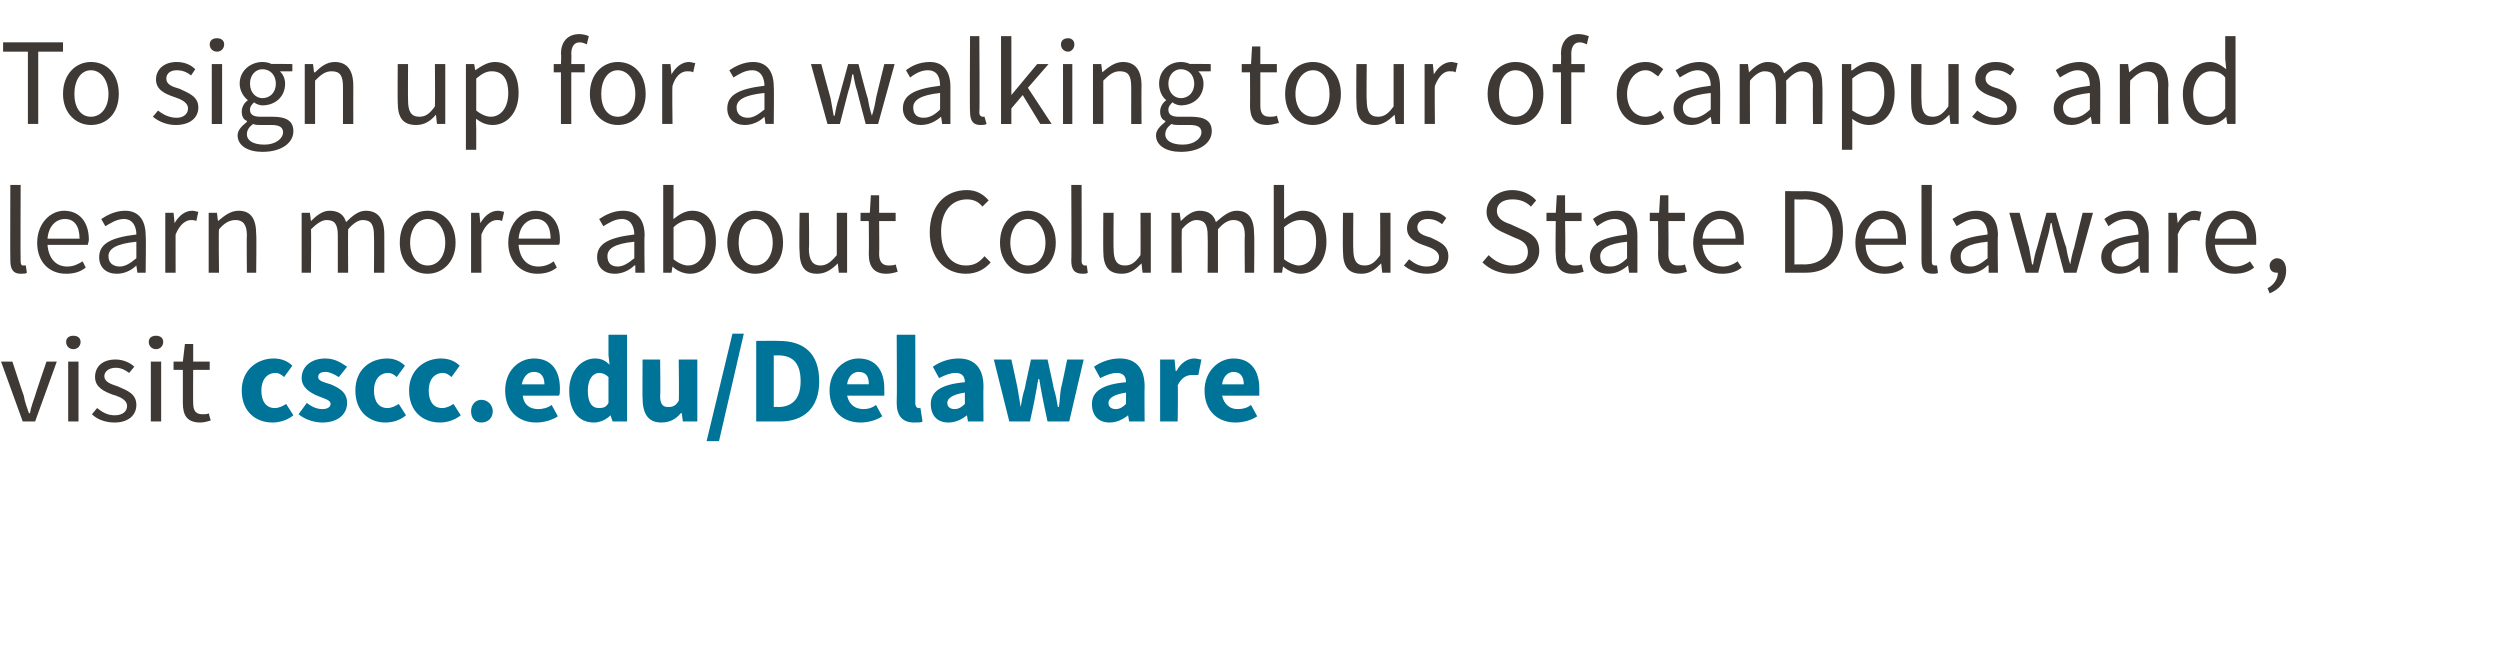
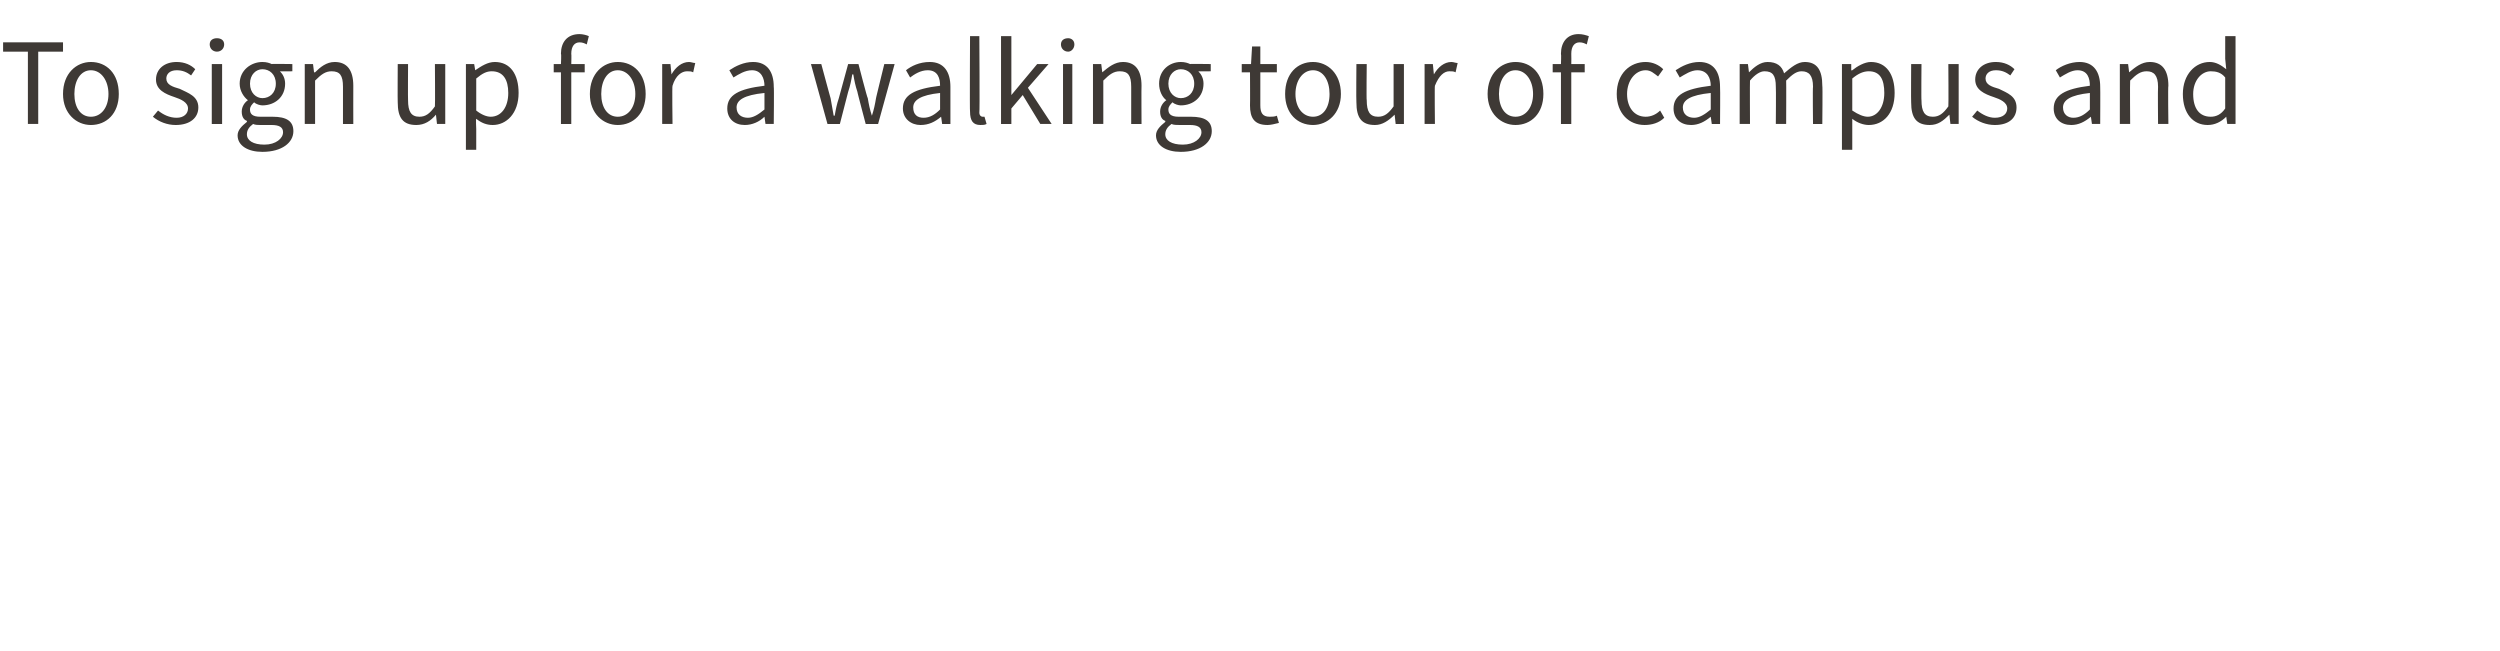
<svg xmlns="http://www.w3.org/2000/svg" version="1.1" width="242px" height="63px" viewBox="0 -3 242 63" style="top:-3px">
  <desc>To sign up for a walking tour of campus and learn more about Columbus State Delaware, visit cscc.edu/Delaware</desc>
  <defs />
  <g id="Polygon2448">
-     <path d="m26.5 31.7c.8 0 1.4.3 1.8.7l-.8 1.1c-.3-.3-.6-.4-.8-.4c-.9 0-1.4.7-1.4 1.7c0 1.1.5 1.7 1.3 1.7c.4 0 .8-.2 1.1-.4l.7 1.1c-.6.5-1.4.7-2 .7c-1.7 0-3-1.1-3-3.1c0-2 1.5-3.1 3.1-3.1zm3.2 4.3c.5.4 1 .6 1.5.6c.5 0 .8-.2.8-.5c0-.4-.6-.5-1.3-.8c-.7-.3-1.5-.8-1.5-1.7c0-1.1.9-1.9 2.3-1.9c.9 0 1.5.4 2.1.8l-.8 1c-.5-.3-.9-.5-1.3-.5c-.5 0-.7.2-.7.5c0 .4.6.5 1.2.7c.7.3 1.6.7 1.6 1.8c0 1.1-.9 1.9-2.4 1.9c-.8 0-1.7-.3-2.3-.8l.8-1.1zm7.8-4.3c.7 0 1.3.3 1.7.7l-.8 1.1c-.3-.3-.6-.4-.8-.4c-.9 0-1.4.7-1.4 1.7c0 1.1.5 1.7 1.3 1.7c.4 0 .8-.2 1.1-.4l.7 1.1c-.6.5-1.3.7-2 .7c-1.6 0-2.9-1.1-2.9-3.1c0-2 1.4-3.1 3.1-3.1zm5.2 0c.8 0 1.4.3 1.8.7l-.8 1.1c-.3-.3-.6-.4-.8-.4c-.9 0-1.4.7-1.4 1.7c0 1.1.5 1.7 1.3 1.7c.4 0 .8-.2 1.1-.4l.7 1.1c-.6.5-1.4.7-2 .7c-1.7 0-3-1.1-3-3.1c0-2 1.5-3.1 3.1-3.1zm3.9 4c.6 0 1.1.5 1.1 1.1c0 .7-.5 1.1-1.1 1.1c-.6 0-1-.4-1-1.1c0-.6.4-1.1 1-1.1zm5.1-4c1.7 0 2.5 1.2 2.5 2.9c0 .3 0 .6-.1.7h-3.5c.1.9.7 1.3 1.5 1.3c.4 0 .9-.1 1.3-.4l.6 1.1c-.6.4-1.4.6-2.1.6c-1.7 0-3-1.1-3-3.1c0-1.9 1.3-3.1 2.8-3.1zm1 2.5c0-.7-.3-1.2-1-1.2c-.6 0-1 .4-1.2 1.2h2.2zm4.9-2.5c.6 0 1 .2 1.4.6c.02.03-.1-.9-.1-.9v-2h1.8v8.4h-1.4l-.2-.6s0 .01 0 0c-.4.4-1 .7-1.6.7c-1.5 0-2.4-1.1-2.4-3.1c0-1.9 1.2-3.1 2.5-3.1zm.4 4.8c.4 0 .7-.1.9-.5v-2.5c-.3-.3-.6-.4-.9-.4c-.6 0-1.1.6-1.1 1.7c0 1.2.4 1.7 1.1 1.7zm4.2-4.7h1.7s.05 3.52 0 3.5c0 .9.3 1.1.8 1.1c.4 0 .7-.1 1-.6c.05-.02 0-4 0-4h1.8v6h-1.4L66 37s-.1-.03-.1 0c-.5.6-1.1.9-1.9.9c-1.3 0-1.8-.9-1.8-2.4c-.02.04 0-3.7 0-3.7zm8.7-2.5h1.1l-2.4 10.4h-1.2l2.5-10.4zm2.3.7s2.19-.02 2.2 0c2.4 0 3.9 1.2 3.9 3.9c0 2.6-1.5 3.9-3.8 3.9h-2.3V30zm2.1 6.4c1.3 0 2.2-.7 2.2-2.5c0-1.9-.9-2.5-2.2-2.5h-.4v5s.39-.03.4 0zm7.8-4.7c1.7 0 2.5 1.2 2.5 2.9v.7H82c.2.9.8 1.3 1.6 1.3c.4 0 .8-.1 1.2-.4l.6 1.1c-.6.4-1.4.6-2.1.6c-1.7 0-3-1.1-3-3.1c0-1.9 1.4-3.1 2.8-3.1zm1 2.5c0-.7-.2-1.2-1-1.2c-.5 0-1 .4-1.1 1.2h2.1zm2.7-4.8h1.8s.01 6.62 0 6.6c0 .4.2.5.3.5h.2l.2 1.3c-.1.1-.4.1-.8.1c-1.2 0-1.7-.7-1.7-1.9c.04-.05 0-6.6 0-6.6zm6.6 4.6c0-.6-.3-.9-.9-.9c-.5 0-1 .2-1.6.5l-.6-1.1c.7-.5 1.6-.8 2.5-.8c1.5 0 2.4.9 2.4 2.7c-.03-.01 0 3.4 0 3.4h-1.5l-.1-.6s-.04-.01 0 0c-.5.4-1.1.7-1.8.7c-1.1 0-1.7-.7-1.7-1.8c0-1.2 1-1.9 3.3-2.1zm-1 2.6c.4 0 .7-.2 1-.5V35c-1.3.2-1.7.6-1.7 1c0 .4.3.6.7.6zm3.8-4.8h1.7s.62 2.81.6 2.8l.3 1.8c.1-.6.2-1.2.4-1.8c-.02.01.6-2.8.6-2.8h1.6s.63 2.81.6 2.8c.2.6.3 1.2.4 1.8h.1c.1-.6.1-1.2.2-1.8c.03.01.6-2.8.6-2.8h1.6l-1.4 6h-2.1s-.51-2.38-.5-2.4c-.1-.5-.2-1.1-.3-1.7h-.1c-.1.6-.2 1.2-.3 1.7c.02.02-.5 2.4-.5 2.4h-2l-1.5-6zM109 34c0-.6-.3-.9-.9-.9c-.5 0-1 .2-1.6.5l-.6-1.1c.7-.5 1.6-.8 2.5-.8c1.5 0 2.4.9 2.4 2.7c-.03-.01 0 3.4 0 3.4h-1.5l-.1-.6s-.04-.01 0 0c-.5.4-1.1.7-1.8.7c-1.1 0-1.7-.7-1.7-1.8c0-1.2 1-1.9 3.3-2.1zm-1 2.6c.4 0 .7-.2 1-.5V35c-1.3.2-1.7.6-1.7 1c0 .4.3.6.7.6zm4.3-4.8h1.4l.1 1.1h.1c.4-.8 1.1-1.2 1.7-1.2c.3 0 .5.1.7.1l-.3 1.5h-.6c-.5 0-1 .2-1.4 1c.05.04 0 3.5 0 3.5h-1.7v-6zm7.1-.1c1.7 0 2.5 1.2 2.5 2.9v.7h-3.6c.2.9.8 1.3 1.5 1.3c.5 0 .9-.1 1.3-.4l.6 1.1c-.6.4-1.4.6-2.1.6c-1.7 0-3-1.1-3-3.1c0-1.9 1.4-3.1 2.8-3.1zm1 2.5c0-.7-.3-1.2-1-1.2c-.5 0-1 .4-1.1 1.2h2.1z" stroke="none" fill="#007399" />
-   </g>
+     </g>
  <g id="Polygon2447">
-     <path d="m.1 32h1.1s1.07 3.28 1.1 3.3c.1.6.3 1.1.5 1.7h.1c.1-.6.3-1.1.5-1.7c-.02-.02 1.1-3.3 1.1-3.3h1l-2.1 5.8H2.2L.1 32zm6.3-1.9c0-.4.3-.6.7-.6c.4 0 .7.2.7.6c0 .4-.3.7-.7.7c-.4 0-.7-.3-.7-.7zm.2 1.9h1v5.8h-1V32zm2.8 4.5c.5.4 1 .7 1.7.7c.8 0 1.2-.4 1.2-.9c0-.6-.7-.9-1.4-1.1c-.8-.3-1.7-.7-1.7-1.7c0-1 .7-1.7 2-1.7c.7 0 1.4.3 1.8.7l-.5.6c-.4-.3-.8-.5-1.3-.5c-.7 0-1.1.4-1.1.8c0 .6.7.8 1.3 1c.9.4 1.8.7 1.8 1.8c0 1-.8 1.7-2.1 1.7c-.9 0-1.7-.3-2.2-.8l.5-.6zm5-6.4c0-.4.3-.6.7-.6c.4 0 .7.2.7.6c0 .4-.3.7-.7.7c-.4 0-.7-.3-.7-.7zm.2 1.9h1v5.8h-1V32zm3.1.8h-.9v-.8h.9l.2-1.7h.8v1.7h1.6v.8h-1.6s-.02 3.21 0 3.2c0 .7.2 1.1.9 1.1c.2 0 .5 0 .6-.1l.2.7c-.3.1-.7.2-1 .2c-1.3 0-1.7-.7-1.7-1.9v-3.2z" stroke="none" fill="#3e3935" />
-   </g>
+     </g>
  <g id="Polygon2446">
-     <path d="m1 14.9h1s-.03 7.4 0 7.4c0 .3.1.4.2.4h.3l.1.7c-.1.1-.3.1-.6.1c-.7 0-1-.4-1-1.3c-.02.02 0-7.3 0-7.3zm5.2 2.5c1.5 0 2.4 1.1 2.4 2.8c0 .2-.1.4-.1.5H4.6c.1 1.3.8 2.1 1.9 2.1c.6 0 1-.2 1.5-.5l.3.6c-.5.4-1.1.6-1.9.6c-1.6 0-2.8-1.1-2.8-3c0-1.9 1.3-3.1 2.6-3.1zm1.5 2.7c0-1.2-.5-1.9-1.4-1.9c-.9 0-1.6.7-1.7 1.9h3.1zm5.5-.4c0-.7-.3-1.5-1.2-1.5c-.7 0-1.3.4-1.8.7l-.4-.7c.6-.4 1.4-.8 2.3-.8c1.4 0 2 1 2 2.4c.05.02 0 3.6 0 3.6h-.8l-.1-.7s.02 0 0 0c-.5.5-1.2.8-1.9.8c-1 0-1.7-.6-1.7-1.6c0-1.3 1.1-1.9 3.6-2.2zm-1.6 3.1c.5 0 1-.3 1.6-.8v-1.6c-2 .2-2.7.7-2.7 1.4c0 .7.5 1 1.1 1zm4.4-5.2h.8l.1 1s.04.02 0 0c.4-.7 1-1.2 1.7-1.2c.3 0 .4.1.6.1l-.2.9c-.2-.1-.3-.1-.5-.1c-.5 0-1.1.4-1.5 1.4c-.01-.04 0 3.7 0 3.7h-1v-5.8zm4.2 0h.8l.1.8s.01.01 0 0c.6-.5 1.2-1 2-1c1.2 0 1.7.8 1.7 2.3c.04 0 0 3.7 0 3.7h-.9s-.04-3.56 0-3.6c0-1.1-.4-1.5-1.1-1.5c-.6 0-1.1.3-1.6.9c-.05-.02 0 4.2 0 4.2h-1v-5.8zm9 0h.8l.1.8s-.01.01 0 0c.5-.5 1.1-1 1.8-1c.9 0 1.4.4 1.6 1.1c.6-.6 1.2-1.1 1.9-1.1c1.2 0 1.8.8 1.8 2.3c.01 0 0 3.7 0 3.7h-1s.03-3.56 0-3.6c0-1.1-.3-1.5-1.1-1.5c-.4 0-.9.3-1.4.9c-.02-.02 0 4.2 0 4.2h-1v-3.6c0-1.1-.3-1.5-1.1-1.5c-.4 0-.9.3-1.5.9c.04-.02 0 4.2 0 4.2h-.9v-5.8zm12.2-.2c1.4 0 2.7 1.1 2.7 3.1c0 1.9-1.3 3-2.7 3c-1.5 0-2.7-1.1-2.7-3c0-2 1.2-3.1 2.7-3.1zm0 5.3c1 0 1.7-.9 1.7-2.2c0-1.3-.7-2.3-1.7-2.3c-1 0-1.7 1-1.7 2.3c0 1.3.7 2.2 1.7 2.2zm4.2-5.1h.8l.1 1s.05.02 0 0c.4-.7 1-1.2 1.7-1.2c.3 0 .4.1.6.1l-.2.9c-.2-.1-.3-.1-.5-.1c-.5 0-1.1.4-1.5 1.4c-.01-.04 0 3.7 0 3.7h-1v-5.8zm6.2-.2c1.5 0 2.4 1.1 2.4 2.8c0 .2 0 .4-.1.5h-3.9c.1 1.3.8 2.1 1.9 2.1c.6 0 1.1-.2 1.5-.5l.3.6c-.5.4-1.1.6-1.9.6c-1.5 0-2.8-1.1-2.8-3c0-1.9 1.3-3.1 2.6-3.1zm1.5 2.7c0-1.2-.5-1.9-1.4-1.9c-.9 0-1.6.7-1.7 1.9h3.1zm8.1-.4c0-.7-.3-1.5-1.2-1.5c-.7 0-1.3.4-1.8.7l-.4-.7c.6-.4 1.4-.8 2.3-.8c1.5 0 2.1 1 2.1 2.4c-.05.02 0 3.6 0 3.6h-.9v-.7h-.1c-.5.5-1.2.8-1.9.8c-1 0-1.7-.6-1.7-1.6c0-1.3 1.1-1.9 3.6-2.2zm-1.6 3.1c.5 0 1-.3 1.6-.8v-1.6c-2 .2-2.6.7-2.6 1.4c0 .7.4 1 1 1zm4.4-7.9h1v2.3s-.03 1.04 0 1c.5-.4 1.1-.8 1.8-.8c1.5 0 2.3 1.2 2.3 3c0 2-1.2 3.1-2.5 3.1c-.5 0-1.2-.2-1.7-.7c.02.02 0 0 0 0l-.1.6h-.8v-8.5zm2.4 7.8c1 0 1.7-.9 1.7-2.3c0-1.3-.4-2.1-1.5-2.1c-.5 0-1.1.2-1.6.7v3.1c.5.4 1 .6 1.4.6zm6.5-5.3c1.5 0 2.7 1.1 2.7 3.1c0 1.9-1.2 3-2.7 3c-1.4 0-2.7-1.1-2.7-3c0-2 1.3-3.1 2.7-3.1zm0 5.3c1 0 1.7-.9 1.7-2.2c0-1.3-.7-2.3-1.7-2.3c-1 0-1.6 1-1.6 2.3c0 1.3.6 2.2 1.6 2.2zm4.3-5.1h.9s.05 3.53 0 3.5c0 1.1.4 1.6 1.1 1.6c.6 0 1-.3 1.6-1v-4.1h1v5.8h-.8l-.1-.9s-.04-.01 0 0c-.6.6-1.2 1-2 1c-1.2 0-1.7-.7-1.7-2.2c-.05-.04 0-3.7 0-3.7zm6.7.8h-.8v-.8h.9l.1-1.7h.8v1.7h1.6v.8h-1.6s.03 3.21 0 3.2c0 .7.3 1.1.9 1.1c.2 0 .5 0 .7-.1l.2.7c-.3.1-.7.2-1.1.2c-1.2 0-1.7-.7-1.7-1.9c.03 0 0-3.2 0-3.2zm9.5-3c.9 0 1.6.4 2.1 1l-.6.6c-.4-.5-.9-.7-1.5-.7c-1.5 0-2.5 1.2-2.5 3.1c0 2 .9 3.3 2.4 3.3c.8 0 1.3-.3 1.8-.9l.6.6c-.6.7-1.4 1.1-2.4 1.1c-2 0-3.5-1.5-3.5-4c0-2.6 1.5-4.1 3.6-4.1zm5.9 2c1.4 0 2.7 1.1 2.7 3.1c0 1.9-1.3 3-2.7 3c-1.4 0-2.7-1.1-2.7-3c0-2 1.3-3.1 2.7-3.1zm0 5.3c1 0 1.7-.9 1.7-2.2c0-1.3-.7-2.3-1.7-2.3c-1 0-1.7 1-1.7 2.3c0 1.3.7 2.2 1.7 2.2zm4.2-7.8h1s.02 7.4 0 7.4c0 .3.2.4.3.4h.2l.1.7c-.1.1-.3.1-.5.1c-.8 0-1.1-.4-1.1-1.3c.04.02 0-7.3 0-7.3zm3.1 2.7h1s-.03 3.53 0 3.5c0 1.1.3 1.6 1.1 1.6c.6 0 1-.3 1.5-1c.02.01 0-4.1 0-4.1h1v5.8h-.8l-.1-.9s-.02-.01 0 0c-.6.6-1.1 1-1.9 1c-1.3 0-1.8-.7-1.8-2.2c-.02-.04 0-3.7 0-3.7zm6.6 0h.8l.1.8s.02.01 0 0c.5-.5 1.1-1 1.8-1c.9 0 1.4.4 1.6 1.1c.7-.6 1.3-1.1 2-1.1c1.2 0 1.7.8 1.7 2.3c.04 0 0 3.7 0 3.7h-.9s-.04-3.56 0-3.6c0-1.1-.4-1.5-1.1-1.5c-.5 0-1 .3-1.5.9v4.2h-1s.03-3.56 0-3.6c0-1.1-.3-1.5-1.1-1.5c-.4 0-.9.3-1.4.9c-.03-.02 0 4.2 0 4.2h-1v-5.8zm9.9-2.7h1v3.3c.5-.4 1.2-.8 1.8-.8c1.5 0 2.3 1.2 2.3 3c0 2-1.2 3.1-2.5 3.1c-.5 0-1.1-.2-1.7-.7c.05.02 0 0 0 0l-.1.6h-.8v-8.5zm2.4 7.8c1 0 1.7-.9 1.7-2.3c0-1.3-.4-2.1-1.5-2.1c-.5 0-1 .2-1.6.7v3.1c.5.4 1.1.6 1.4.6zm4.3-5.1h1s-.03 3.53 0 3.5c0 1.1.3 1.6 1.1 1.6c.6 0 1-.3 1.5-1c.02.01 0-4.1 0-4.1h1v5.8h-.8l-.1-.9s-.02-.01 0 0c-.6.6-1.1 1-1.9 1c-1.3 0-1.8-.7-1.8-2.2c-.03-.04 0-3.7 0-3.7zm6.4 4.5c.5.4 1 .7 1.7.7c.8 0 1.2-.4 1.2-.9c0-.6-.7-.9-1.3-1.1c-.9-.3-1.8-.7-1.8-1.7c0-1 .8-1.7 2-1.7c.8 0 1.4.3 1.8.7l-.4.6c-.4-.3-.8-.5-1.4-.5c-.7 0-1 .4-1 .8c0 .6.6.8 1.3 1c.8.4 1.7.7 1.7 1.8c0 1-.7 1.7-2.1 1.7c-.8 0-1.6-.3-2.2-.8l.5-.6zm7.7-.4c.6.6 1.4 1 2.2 1c1 0 1.6-.5 1.6-1.3c0-.8-.5-1.1-1.3-1.4l-1.1-.5c-.7-.3-1.6-.9-1.6-2c0-1.2 1.1-2.1 2.5-2.1c.9 0 1.8.4 2.3 1l-.5.6c-.5-.5-1.1-.7-1.8-.7c-.9 0-1.5.4-1.5 1.1c0 .8.7 1.1 1.3 1.3l1.1.5c1 .4 1.7.9 1.7 2.1c0 1.2-1.1 2.2-2.7 2.2c-1.1 0-2.1-.4-2.8-1.1l.6-.7zm6.5-3.3h-.9v-.8h.9l.1-1.7h.8v1.7h1.6v.8h-1.6s.05 3.21 0 3.2c0 .7.3 1.1.9 1.1c.2 0 .5 0 .7-.1l.2.7c-.3.1-.7.2-1.1.2c-1.2 0-1.6-.7-1.6-1.9c-.05 0 0-3.2 0-3.2zm6.9 1.3c0-.7-.2-1.5-1.2-1.5c-.7 0-1.3.4-1.7.7l-.4-.7c.5-.4 1.3-.8 2.3-.8c1.4 0 2 1 2 2.4c.01.02 0 3.6 0 3.6h-.8l-.1-.7s-.02 0 0 0c-.6.5-1.2.8-2 .8c-.9 0-1.7-.6-1.7-1.6c0-1.3 1.1-1.9 3.6-2.2zm-1.6 3.1c.6 0 1.1-.3 1.6-.8v-1.6c-1.9.2-2.6.7-2.6 1.4c0 .7.4 1 1 1zm4.6-4.4h-.8v-.8h.9l.1-1.7h.8v1.7h1.6v.8h-1.6s.03 3.21 0 3.2c0 .7.3 1.1.9 1.1c.2 0 .5 0 .7-.1l.2.7c-.3.1-.7.2-1.1.2c-1.2 0-1.7-.7-1.7-1.9c.03 0 0-3.2 0-3.2zm6-1c1.5 0 2.3 1.1 2.3 2.8v.5h-4c.1 1.3.9 2.1 2 2.1c.5 0 1-.2 1.4-.5l.4.6c-.5.4-1.1.6-1.9.6c-1.6 0-2.8-1.1-2.8-3c0-1.9 1.3-3.1 2.6-3.1zm1.5 2.7c0-1.2-.6-1.9-1.5-1.9c-.8 0-1.6.7-1.7 1.9h3.2zm4.8-4.6s1.92.03 1.9 0c2.4 0 3.7 1.4 3.7 3.9c0 2.5-1.3 4-3.6 4h-2v-7.9zm1.8 7.1c1.9 0 2.8-1.2 2.8-3.2c0-2-.9-3.1-2.8-3.1c.05.04-.9 0-.9 0v6.3s.95-.02.9 0zm7.6-5.2c1.5 0 2.3 1.1 2.3 2.8v.5h-3.9c0 1.3.8 2.1 1.9 2.1c.6 0 1-.2 1.5-.5l.3.6c-.5.4-1.1.6-1.9.6c-1.6 0-2.8-1.1-2.8-3c0-1.9 1.3-3.1 2.6-3.1zm1.5 2.7c0-1.2-.6-1.9-1.5-1.9c-.8 0-1.5.7-1.7 1.9h3.2zm2.3-5.2h1s-.01 7.4 0 7.4c0 .3.1.4.3.4h.2l.1.7c-.1.1-.3.1-.5.1c-.8 0-1.1-.4-1.1-1.3v-7.3zm6.4 4.8c0-.7-.3-1.5-1.2-1.5c-.7 0-1.3.4-1.8.7l-.4-.7c.6-.4 1.4-.8 2.3-.8c1.5 0 2.1 1 2.1 2.4c-.05.02 0 3.6 0 3.6h-.9v-.7h-.1c-.5.5-1.2.8-1.9.8c-1 0-1.7-.6-1.7-1.6c0-1.3 1.1-1.9 3.6-2.2zm-1.6 3.1c.5 0 1-.3 1.6-.8v-1.6c-2 .2-2.6.7-2.6 1.4c0 .7.4 1 1 1zm3.7-5.2h1s.89 3.34.9 3.3l.3 1.7h.1c.1-.6.2-1.1.4-1.7l.9-3.3h.9s.95 3.34 1 3.3c.1.6.2 1.1.4 1.7c.1-.6.2-1.1.4-1.7c-.03.04.8-3.3.8-3.3h1l-1.6 5.8h-1.2s-.84-3.13-.8-3.1c-.2-.6-.3-1.1-.4-1.7h-.1c-.1.6-.2 1.1-.4 1.7l-.8 3.1h-1.2l-1.6-5.8zm12.5 2.1c0-.7-.2-1.5-1.2-1.5c-.7 0-1.3.4-1.7.7l-.4-.7c.5-.4 1.3-.8 2.3-.8c1.4 0 2 1 2 2.4c-.01.02 0 3.6 0 3.6h-.8l-.1-.7s-.03 0 0 0c-.6.5-1.2.8-2 .8c-.9 0-1.7-.6-1.7-1.6c0-1.3 1.1-1.9 3.6-2.2zm-1.6 3.1c.6 0 1-.3 1.6-.8v-1.6c-1.9.2-2.6.7-2.6 1.4c0 .7.4 1 1 1zm4.5-5.2h.8l.1 1s-.01.02 0 0c.4-.7 1-1.2 1.6-1.2c.3 0 .5.1.7.1l-.2.9c-.2-.1-.3-.1-.6-.1c-.5 0-1.1.4-1.5 1.4c.04-.04 0 3.7 0 3.7h-.9v-5.8zm6.2-.2c1.5 0 2.3 1.1 2.3 2.8v.5h-4c.1 1.3.9 2.1 2 2.1c.5 0 1-.2 1.4-.5l.4.6c-.5.4-1.1.6-1.9.6c-1.6 0-2.8-1.1-2.8-3c0-1.9 1.2-3.1 2.6-3.1zm1.4 2.7c0-1.2-.5-1.9-1.4-1.9c-.8 0-1.6.7-1.7 1.9h3.1zm2 4.8c.6-.3 1-.9 1-1.5h-.1c-.4 0-.7-.2-.7-.7c0-.4.4-.7.7-.7c.6 0 .9.5.9 1.2c0 1-.6 1.8-1.6 2.2l-.2-.5z" stroke="none" fill="#3e3935" />
-   </g>
+     </g>
  <g id="Polygon2445">
    <path d="m2.7 2H.3v-.9h5.8v.9H3.7v7h-1v-7zm6.1 1c1.5 0 2.7 1.1 2.7 3.1c0 1.9-1.2 3-2.7 3c-1.4 0-2.7-1.1-2.7-3c0-2 1.3-3.1 2.7-3.1zm0 5.3c1 0 1.7-.9 1.7-2.2c0-1.3-.7-2.3-1.7-2.3c-1 0-1.6 1-1.6 2.3c0 1.3.6 2.2 1.6 2.2zm6.5-.6c.5.4 1.1.7 1.8.7c.7 0 1.1-.4 1.1-.9c0-.6-.7-.9-1.3-1.1c-.9-.3-1.8-.7-1.8-1.7c0-1 .8-1.7 2-1.7c.8 0 1.4.3 1.8.7l-.4.6c-.4-.3-.8-.5-1.4-.5c-.7 0-1 .4-1 .8c0 .6.6.8 1.3 1c.8.4 1.8.7 1.8 1.8c0 1-.8 1.7-2.2 1.7c-.8 0-1.6-.3-2.2-.8l.5-.6zm5-6.4c0-.4.3-.6.7-.6c.4 0 .7.2.7.6c0 .4-.3.7-.7.7c-.4 0-.7-.3-.7-.7zm.2 1.9h1v5.8h-1V3.2zm5.1 7.8c1.1 0 1.8-.6 1.8-1.2c0-.5-.4-.7-1.1-.7h-1.1c-.2 0-.5 0-.7-.1c-.4.3-.6.6-.6 1c0 .6.6 1 1.7 1zm-1.7-2.2v-.1c-.3-.1-.5-.4-.5-.9c0-.5.3-.9.6-1.1c-.4-.3-.8-.9-.8-1.6c0-1.3 1.1-2.1 2.2-2.1c.4 0 .7.1.9.2c-.03-.03 2 0 2 0v.7s-1.2.02-1.2 0c.3.3.5.7.5 1.2c0 1.3-1 2.1-2.2 2.1c-.2 0-.6-.1-.8-.3c-.2.2-.4.4-.4.7c0 .4.2.7 1 .7h1.2c1.3 0 2 .4 2 1.4c0 1.1-1.1 2-3 2c-1.4 0-2.4-.6-2.4-1.6c0-.5.4-.9.9-1.3zm2.8-3.7c0-.9-.6-1.4-1.3-1.4c-.6 0-1.2.5-1.2 1.4c0 .9.6 1.4 1.2 1.4c.7 0 1.3-.5 1.3-1.4zm2.8-1.9h.8l.1.8h.1c.5-.5 1.1-1 1.9-1c1.2 0 1.8.8 1.8 2.3c-.01 0 0 3.7 0 3.7h-1V5.4c0-1.1-.3-1.5-1.1-1.5c-.6 0-1 .3-1.6.9v4.2h-1V3.2zm9 0h1s-.02 3.53 0 3.5c0 1.1.3 1.6 1.1 1.6c.6 0 1-.3 1.5-1c.03.01 0-4.1 0-4.1h1v5.8h-.8l-.1-.9s-.01-.01 0 0c-.5.6-1.1 1-1.9 1c-1.3 0-1.8-.7-1.8-2.2c-.02-.04 0-3.7 0-3.7zm7.6 6.3v2h-1V3.2h.8l.1.6s.03.04 0 0c.6-.4 1.2-.8 1.9-.8c1.5 0 2.3 1.2 2.3 3c0 2-1.2 3.1-2.5 3.1c-.6 0-1.1-.2-1.6-.6c-.05-.03 0 1 0 1zm1.4-1.2c1 0 1.7-.9 1.7-2.3c0-1.3-.5-2.1-1.6-2.1c-.5 0-.9.2-1.5.7v3.1c.5.4 1 .6 1.4.6zm9.3-7c-.2-.1-.4-.2-.7-.2c-.5 0-.8.4-.8 1.1c.03.04 0 1 0 1h1.3v.8h-1.3v5h-1v-5h-.7v-.8h.7s.05-.96 0-1c0-1.1.6-1.9 1.8-1.9c.3 0 .7.1.9.2l-.2.8zm3 1.7c1.5 0 2.7 1.1 2.7 3.1c0 1.9-1.2 3-2.7 3c-1.4 0-2.7-1.1-2.7-3c0-2 1.3-3.1 2.7-3.1zm0 5.3c1 0 1.7-.9 1.7-2.2c0-1.3-.7-2.3-1.7-2.3c-1 0-1.6 1-1.6 2.3c0 1.3.6 2.2 1.6 2.2zm4.3-5.1h.8l.1 1s0 .02 0 0c.4-.7 1-1.2 1.7-1.2c.2 0 .4.1.6.1l-.2.9c-.2-.1-.3-.1-.6-.1c-.5 0-1.1.4-1.4 1.4c-.05-.04 0 3.7 0 3.7h-1V3.2zM74 5.3c0-.7-.3-1.5-1.2-1.5c-.7 0-1.3.4-1.8.7l-.4-.7c.6-.4 1.4-.8 2.3-.8c1.4 0 2 1 2 2.4c.04.02 0 3.6 0 3.6h-.8l-.1-.7s.02 0 0 0c-.5.5-1.2.8-1.9.8c-1 0-1.7-.6-1.7-1.6c0-1.3 1.1-1.9 3.6-2.2zm-1.6 3.1c.5 0 1-.3 1.6-.8V6c-2 .2-2.7.7-2.7 1.4c0 .7.5 1 1.1 1zm6.1-5.2h1s.9 3.34.9 3.3l.3 1.7h.1c.1-.6.2-1.1.4-1.7l.9-3.3h1s.86 3.34.9 3.3c.1.6.2 1.1.4 1.7c.2-.6.3-1.1.4-1.7c-.02.04.8-3.3.8-3.3h1L85 9h-1.2s-.83-3.13-.8-3.1c-.2-.6-.3-1.1-.4-1.7h-.1c-.1.6-.2 1.1-.4 1.7L81.3 9h-1.2l-1.6-5.8zM91 5.3c0-.7-.2-1.5-1.2-1.5c-.7 0-1.3.4-1.7.7l-.4-.7C88.2 3.4 89 3 90 3c1.4 0 2 1 2 2.4v3.6h-.8l-.1-.7s-.02 0 0 0c-.6.5-1.2.8-2 .8c-.9 0-1.7-.6-1.7-1.6c0-1.3 1.1-1.9 3.6-2.2zm-1.6 3.1c.6 0 1.1-.3 1.6-.8V6c-1.9.2-2.6.7-2.6 1.4c0 .7.4 1 1 1zM93.9.5h.9s.05 7.4 0 7.4c0 .3.2.4.3.4h.2l.2.7c-.2.1-.3.1-.6.1c-.7 0-1-.4-1-1.3c-.04.02 0-7.3 0-7.3zm3 0h1v5.7l2.5-3h1.1l-2 2.3l2.3 3.5h-1.1L99 6.2l-1.1 1.3v1.5h-1V.5zm5.8.8c0-.4.3-.6.7-.6c.3 0 .6.2.6.6c0 .4-.3.7-.6.7c-.4 0-.7-.3-.7-.7zm.2 1.9h.9v5.8h-.9V3.2zm2.9 0h.8l.1.8s.05.01 0 0c.6-.5 1.2-1 2-1c1.2 0 1.8.8 1.8 2.3c-.02 0 0 3.7 0 3.7h-1V5.4c0-1.1-.3-1.5-1.1-1.5c-.6 0-1 .3-1.6.9v4.2h-1V3.2zm8.7 7.8c1.1 0 1.8-.6 1.8-1.2c0-.5-.4-.7-1.1-.7h-1c-.3 0-.6 0-.8-.1c-.4.3-.6.6-.6 1c0 .6.6 1 1.7 1zm-1.7-2.2v-.1c-.3-.1-.5-.4-.5-.9c0-.5.3-.9.6-1.1c-.4-.3-.7-.9-.7-1.6c0-1.3 1-2.1 2.1-2.1c.4 0 .7.1.9.2c-.03-.03 2 0 2 0v.7s-1.2.02-1.2 0c.3.3.5.7.5 1.2c0 1.3-1 2.1-2.2 2.1c-.2 0-.6-.1-.8-.3c-.2.2-.4.4-.4.7c0 .4.2.7 1 .7h1.2c1.3 0 2 .4 2 1.4c0 1.1-1.1 2-3 2c-1.4 0-2.4-.6-2.4-1.6c0-.5.4-.9.9-1.3zm2.8-3.7c0-.9-.6-1.4-1.3-1.4c-.6 0-1.2.5-1.2 1.4c0 .9.6 1.4 1.2 1.4c.7 0 1.3-.5 1.3-1.4zM121 4h-.8v-.8h.9l.1-1.7h.8v1.7h1.6v.8H122v3.2c0 .7.2 1.1.9 1.1c.2 0 .5 0 .7-.1l.2.7c-.4.1-.8.2-1.1.2c-1.3 0-1.7-.7-1.7-1.9c.02 0 0-3.2 0-3.2zm6.1-1c1.4 0 2.7 1.1 2.7 3.1c0 1.9-1.3 3-2.7 3c-1.5 0-2.7-1.1-2.7-3c0-2 1.2-3.1 2.7-3.1zm0 5.3c1 0 1.6-.9 1.6-2.2c0-1.3-.6-2.3-1.6-2.3c-1 0-1.7 1-1.7 2.3c0 1.3.7 2.2 1.7 2.2zm4.2-5.1h1s-.04 3.53 0 3.5c0 1.1.3 1.6 1.1 1.6c.6 0 1-.3 1.5-1V3.2h1v5.8h-.8l-.1-.9s-.03-.01 0 0c-.6.6-1.2 1-1.9 1c-1.3 0-1.8-.7-1.8-2.2c-.03-.04 0-3.7 0-3.7zm6.6 0h.8l.1 1s.01.02 0 0c.4-.7 1-1.2 1.7-1.2c.2 0 .4.1.6.1l-.2.9c-.2-.1-.3-.1-.6-.1c-.5 0-1 .4-1.4 1.4c-.04-.04 0 3.7 0 3.7h-1V3.2zm8.8-.2c1.5 0 2.7 1.1 2.7 3.1c0 1.9-1.2 3-2.7 3c-1.4 0-2.7-1.1-2.7-3c0-2 1.3-3.1 2.7-3.1zm0 5.3c1 0 1.7-.9 1.7-2.2c0-1.3-.7-2.3-1.7-2.3c-1 0-1.6 1-1.6 2.3c0 1.3.6 2.2 1.6 2.2zm6.9-7c-.2-.1-.4-.2-.7-.2c-.5 0-.8.4-.8 1.1c.02.04 0 1 0 1h1.3v.8h-1.3v5h-1v-5h-.8v-.8h.8s.04-.96 0-1c0-1.1.6-1.9 1.7-1.9c.4 0 .7.1 1 .2l-.2.8zm5.7 1.7c.7 0 1.3.3 1.7.7l-.5.7c-.4-.3-.7-.6-1.2-.6c-1 0-1.8 1-1.8 2.3c0 1.3.7 2.2 1.8 2.2c.5 0 1-.2 1.4-.6l.4.7c-.5.5-1.2.7-1.9.7c-1.5 0-2.7-1.1-2.7-3c0-2 1.3-3.1 2.8-3.1zm6.3 2.3c0-.7-.3-1.5-1.3-1.5c-.6 0-1.2.4-1.7.7l-.4-.7c.6-.4 1.4-.8 2.3-.8c1.4 0 2 1 2 2.4c.03.02 0 3.6 0 3.6h-.8l-.1-.7s.01 0 0 0c-.6.5-1.2.8-1.9.8c-1 0-1.7-.6-1.7-1.6c0-1.3 1.1-1.9 3.6-2.2zM164 8.4c.5 0 1-.3 1.6-.8V6c-2 .2-2.7.7-2.7 1.4c0 .7.5 1 1.1 1zm4.4-5.2h.8l.1.8s.03.01 0 0c.5-.5 1.1-1 1.8-1c.9 0 1.4.4 1.6 1.1c.7-.6 1.3-1.1 2-1.1c1.2 0 1.7.8 1.7 2.3c.04 0 0 3.7 0 3.7h-.9s-.04-3.56 0-3.6c0-1.1-.4-1.5-1.1-1.5c-.5 0-.9.3-1.5.9c.02-.02 0 4.2 0 4.2h-1s.03-3.56 0-3.6c0-1.1-.3-1.5-1.1-1.5c-.4 0-.9.3-1.4.9c-.02-.02 0 4.2 0 4.2h-1V3.2zm10.9 6.3v2h-1V3.2h.9v.6s.08.04.1 0c.5-.4 1.2-.8 1.8-.8c1.5 0 2.3 1.2 2.3 3c0 2-1.1 3.1-2.5 3.1c-.5 0-1.1-.2-1.6-.6v1zm1.5-1.2c.9 0 1.6-.9 1.6-2.3c0-1.3-.4-2.1-1.5-2.1c-.5 0-1 .2-1.6.7v3.1c.6.4 1.1.6 1.5.6zm4.2-5.1h1s-.03 3.53 0 3.5c0 1.1.3 1.6 1.1 1.6c.6 0 1-.3 1.5-1c.03.01 0-4.1 0-4.1h1v5.8h-.8l-.1-.9s-.01-.01 0 0c-.6.6-1.1 1-1.9 1c-1.3 0-1.8-.7-1.8-2.2c-.02-.04 0-3.7 0-3.7zm6.4 4.5c.5.4 1.1.7 1.7.7c.8 0 1.2-.4 1.2-.9c0-.6-.7-.9-1.3-1.1c-.9-.3-1.8-.7-1.8-1.7c0-1 .8-1.7 2-1.7c.8 0 1.4.3 1.8.7l-.4.6c-.4-.3-.8-.5-1.4-.5c-.7 0-1 .4-1 .8c0 .6.6.8 1.3 1c.8.4 1.7.7 1.7 1.8c0 1-.7 1.7-2.1 1.7c-.8 0-1.6-.3-2.2-.8l.5-.6zm10.9-2.4c0-.7-.2-1.5-1.2-1.5c-.6 0-1.2.4-1.7.7l-.4-.7c.5-.4 1.4-.8 2.3-.8c1.4 0 2 1 2 2.4c.02.02 0 3.6 0 3.6h-.8l-.1-.7c-.6.5-1.2.8-1.9.8c-1 0-1.7-.6-1.7-1.6c0-1.3 1.1-1.9 3.5-2.2zm-1.6 3.1c.6 0 1.1-.3 1.6-.8V6c-1.9.2-2.6.7-2.6 1.4c0 .7.5 1 1 1zm4.5-5.2h.8l.1.8s.02.01 0 0c.6-.5 1.2-1 2-1c1.2 0 1.8.8 1.8 2.3c-.05 0 0 3.7 0 3.7h-1s-.03-3.56 0-3.6c0-1.1-.4-1.5-1.1-1.5c-.6 0-1 .3-1.6.9c-.03-.02 0 4.2 0 4.2h-1V3.2zm8.7-.2c.6 0 1.1.3 1.6.7l-.1-1V.5h1v8.5h-.8l-.1-.7s.01.02 0 0c-.5.5-1.1.8-1.8.8c-1.4 0-2.4-1.1-2.4-3c0-1.9 1.2-3.1 2.6-3.1zm.1 5.3c.5 0 1-.2 1.4-.8v-3c-.4-.5-.9-.6-1.4-.6c-.9 0-1.7.9-1.7 2.2c0 1.4.6 2.2 1.7 2.2z" stroke="none" fill="#3e3935" />
  </g>
</svg>